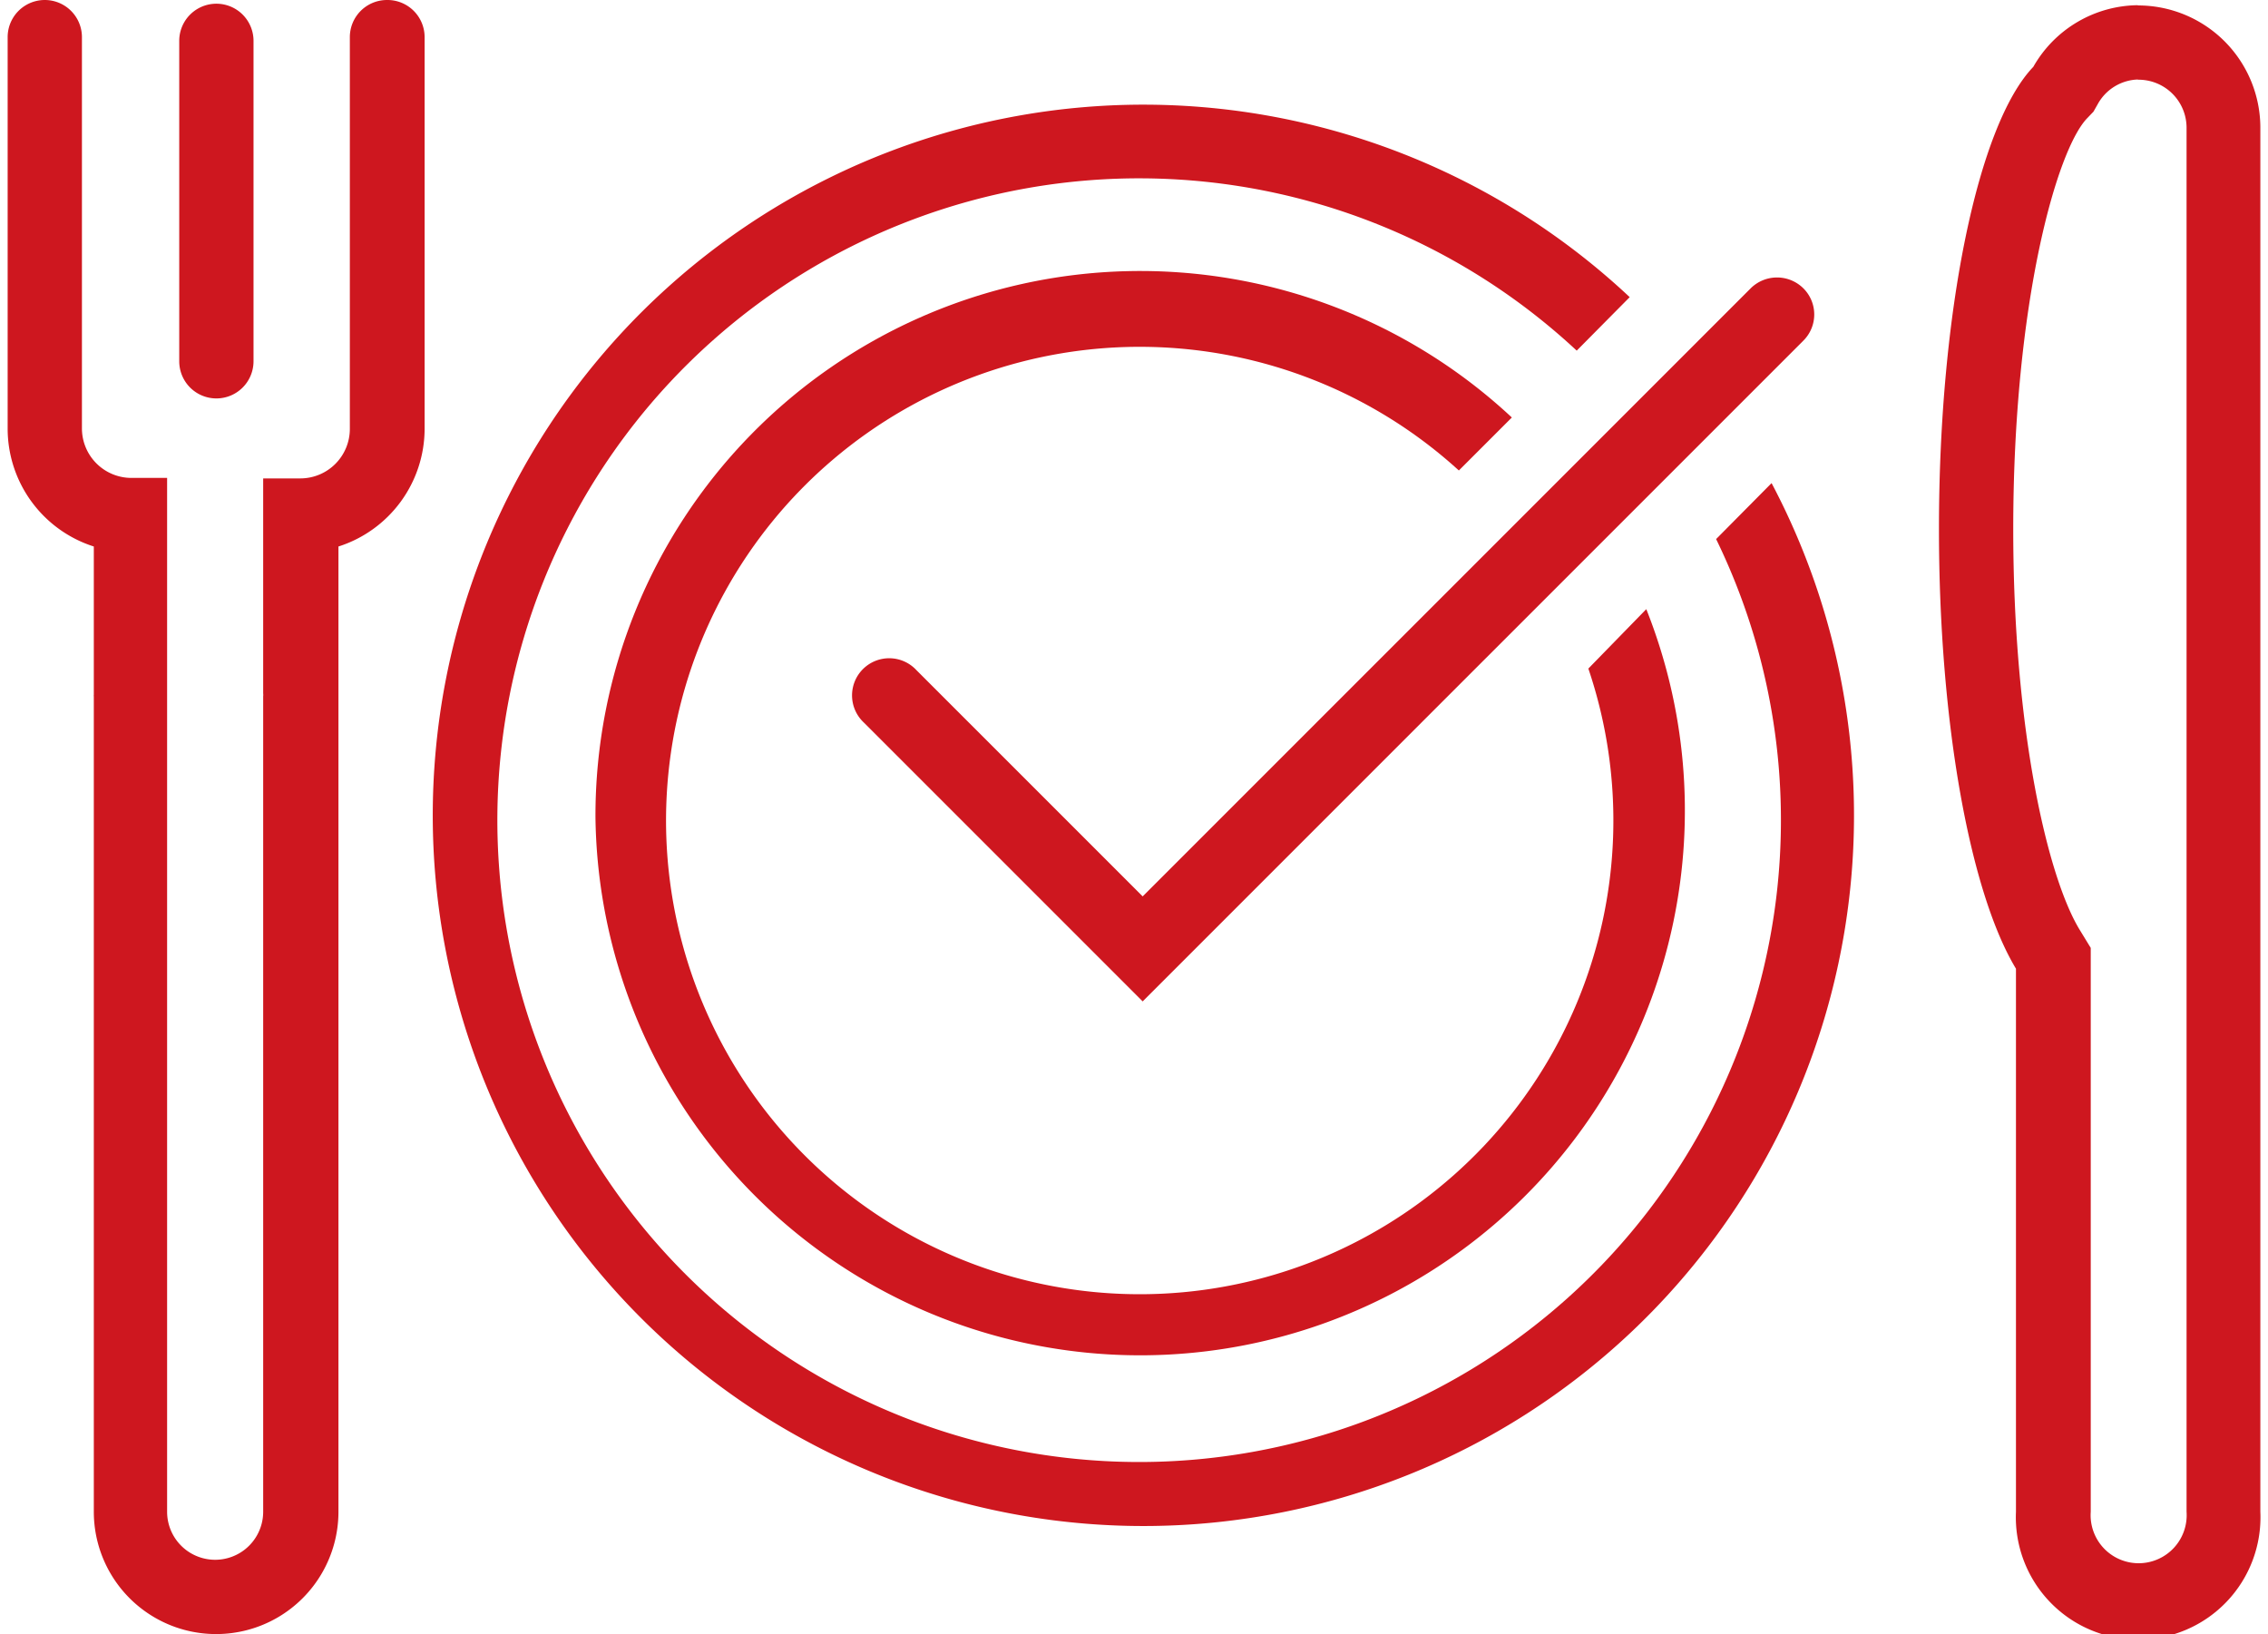
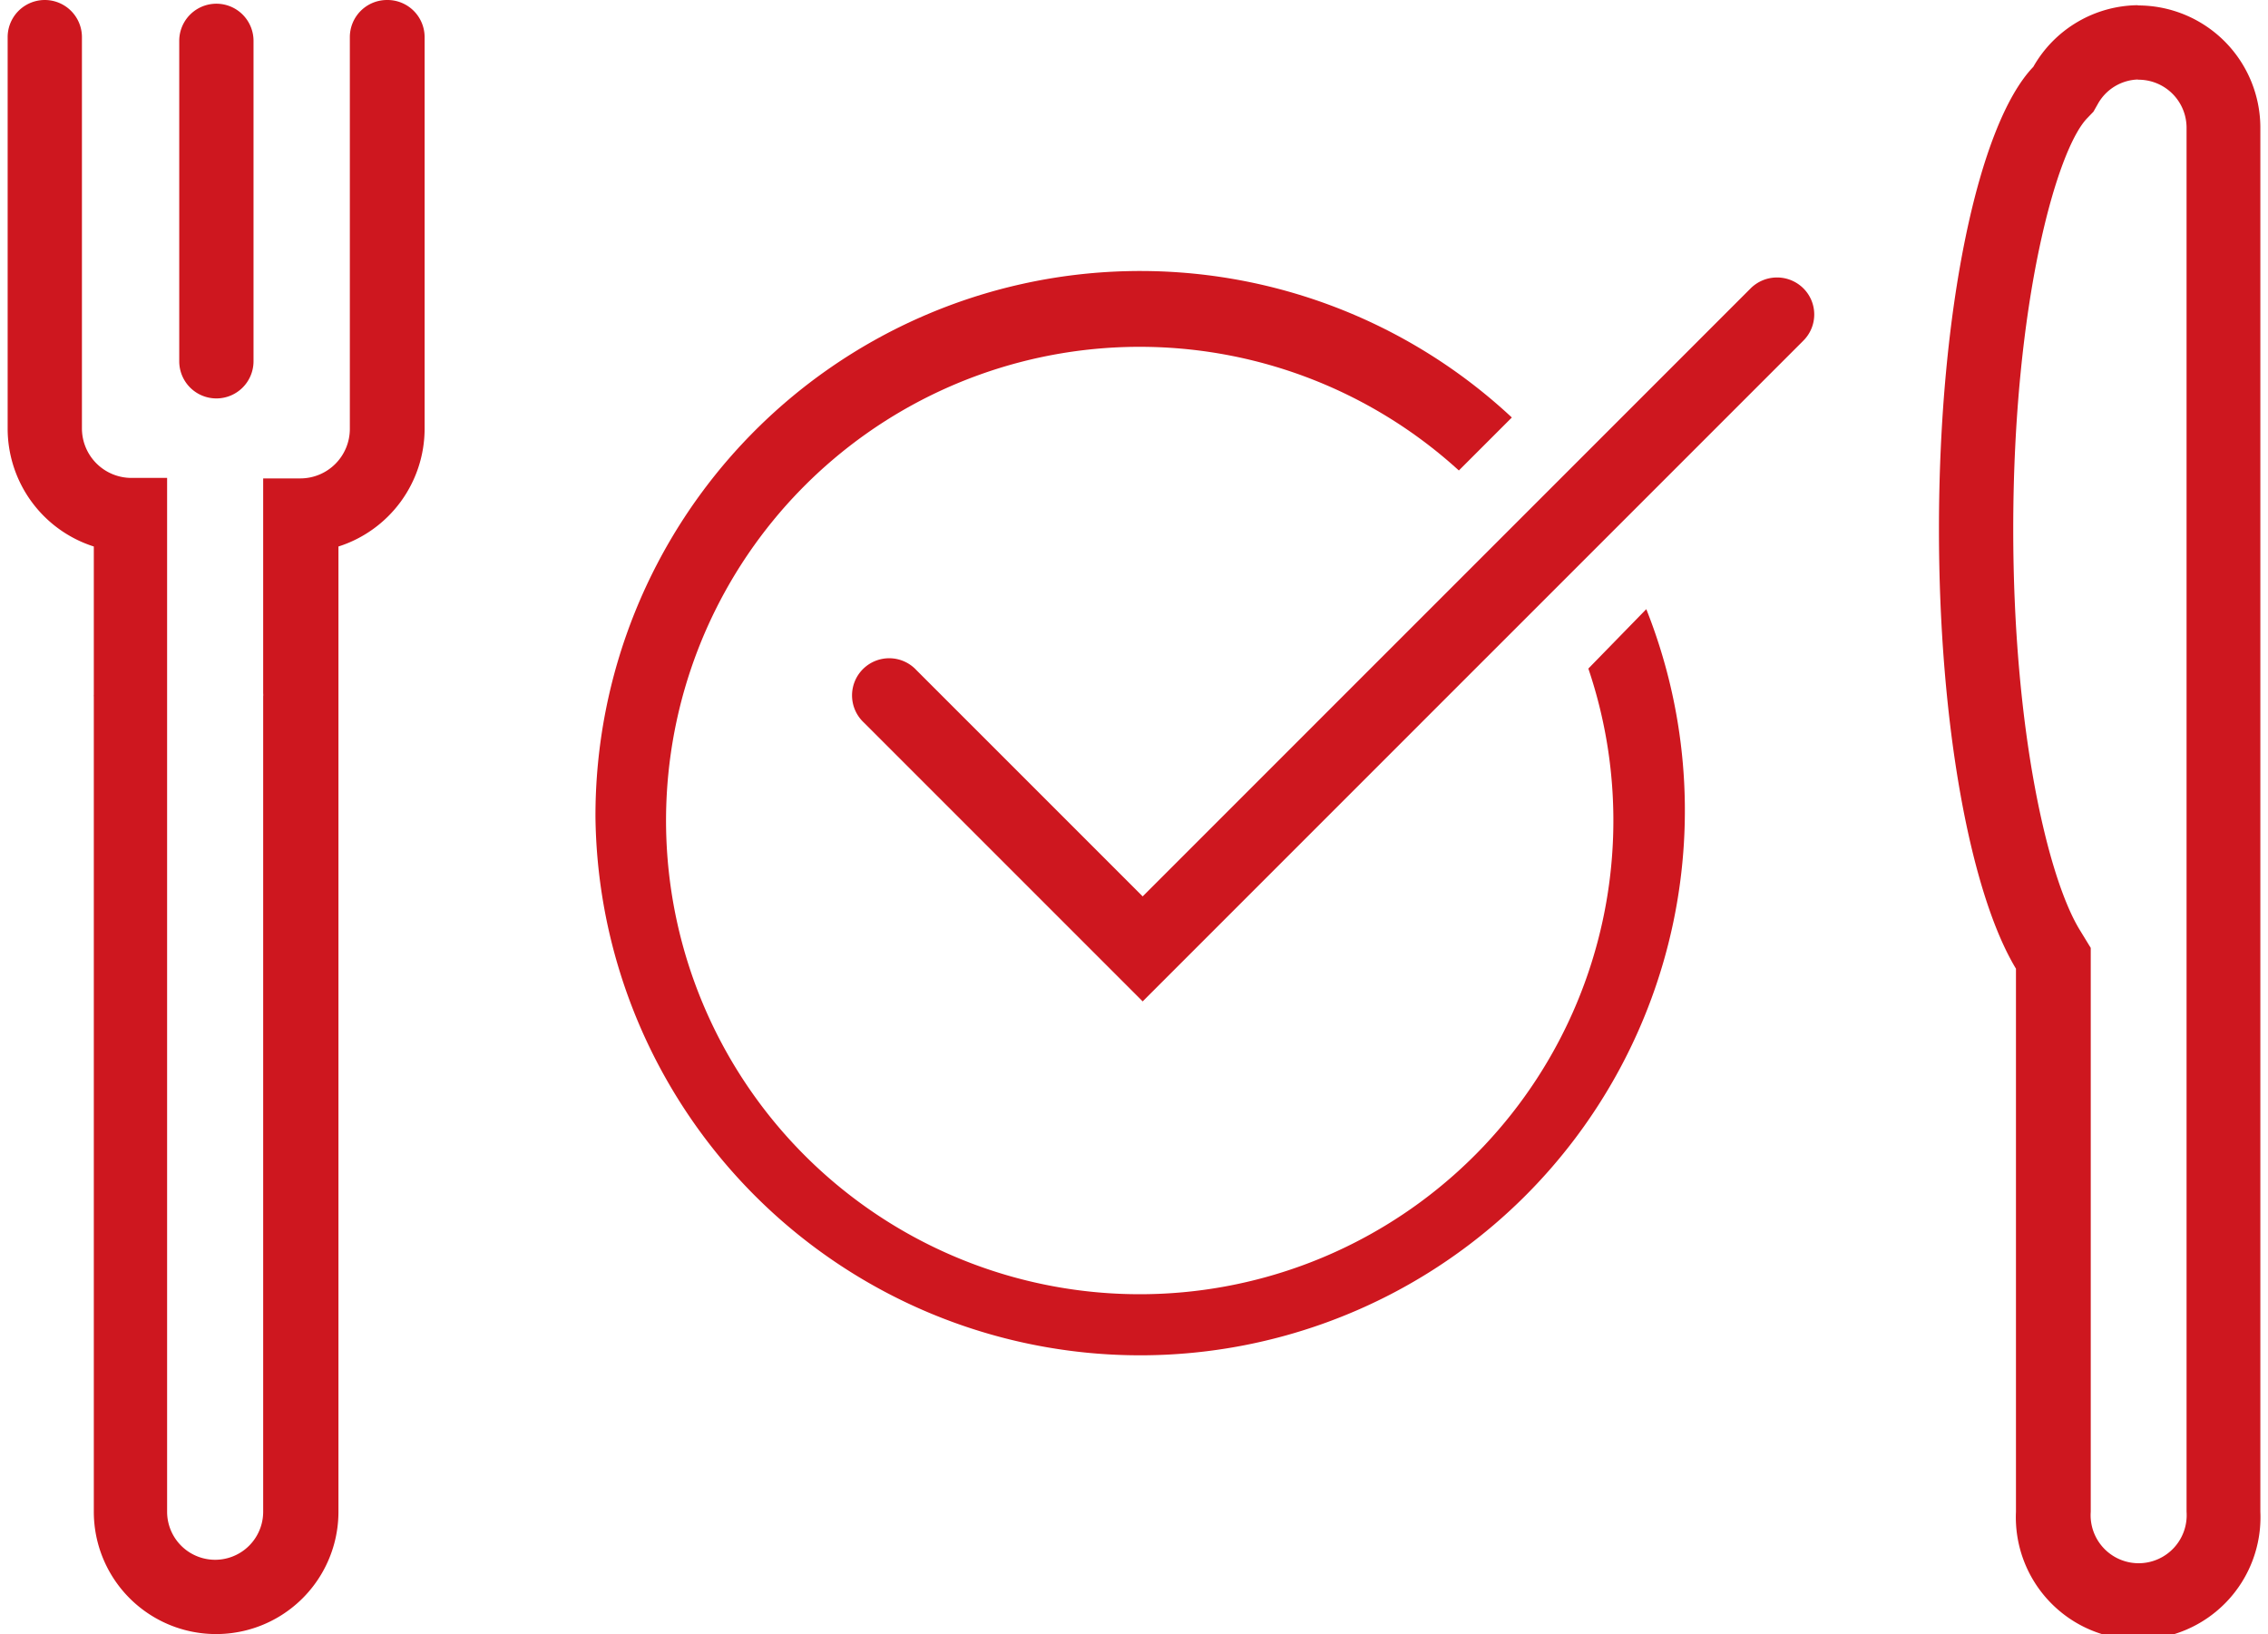
<svg xmlns="http://www.w3.org/2000/svg" viewBox="0 0 90.98 65.99" width="93" height="67">
  <defs>
    <style> .a { fill: #ce171f; } </style>
  </defs>
  <g>
    <path class="a" d="M86,3.22A1.94,1.94,0,0,1,88,5.16V61.05a1.94,1.94,0,1,1-3.87,0V38.28l-.44-.72C82.39,35.44,81,29.46,81,21.37,81,12.2,82.77,6,84,4.76l.24-.25.17-.3a1.92,1.92,0,0,1,1.66-1m0-3a4.91,4.91,0,0,0-4.26,2.49C79.6,5,78,12.5,78,21.37c0,7.92,1.28,14.72,3.11,17.75V61.05a4.94,4.94,0,1,0,9.87,0V5.16A4.94,4.94,0,0,0,86,.22Z" />
    <path class="a" d="M8.43,16.09a1.5,1.5,0,0,1-1.5-1.5V1.65a1.5,1.5,0,0,1,3,0V14.59A1.5,1.5,0,0,1,8.43,16.09Z" />
    <path class="a" d="M15.32,0a1.5,1.5,0,0,0-1.5,1.5V17.32a2,2,0,0,1-2,2h-1.5v4.28h0V28a.49.49,0,0,1,0,.12v3.29s0,0,0,0V61.05a1.94,1.94,0,0,1-3.88,0V31.41s0,0,0,0V19.3H5a2,2,0,0,1-2-2V1.5a1.5,1.5,0,0,0-3,0V17.32a5,5,0,0,0,3.48,4.75v6a.09.09,0,0,0,0,.05V61.05a4.94,4.94,0,0,0,9.88,0V28.12s0,0,0-.05v-6a5,5,0,0,0,3.48-4.75V1.5A1.5,1.5,0,0,0,15.32,0Z" />
    <g>
-       <path class="a" d="M69,21.77a25.92,25.92,0,1,1-5.63-7.61L65.51,12a28.7,28.7,0,1,0,5.73,7.51Z" />
      <path class="a" d="M23.74,33A22,22,0,1,0,66.18,24.6L63.84,27a19.13,19.13,0,1,1-5.23-8l2.14-2.14A22,22,0,0,0,23.74,33Z" />
    </g>
    <path class="a" d="M45.84,40.44,34.58,29.18a1.5,1.5,0,1,1,2.12-2.12l9.14,9.14L70.4,11.64a1.51,1.51,0,0,1,2.12,0,1.49,1.49,0,0,1,0,2.12Z" />
  </g>
</svg>